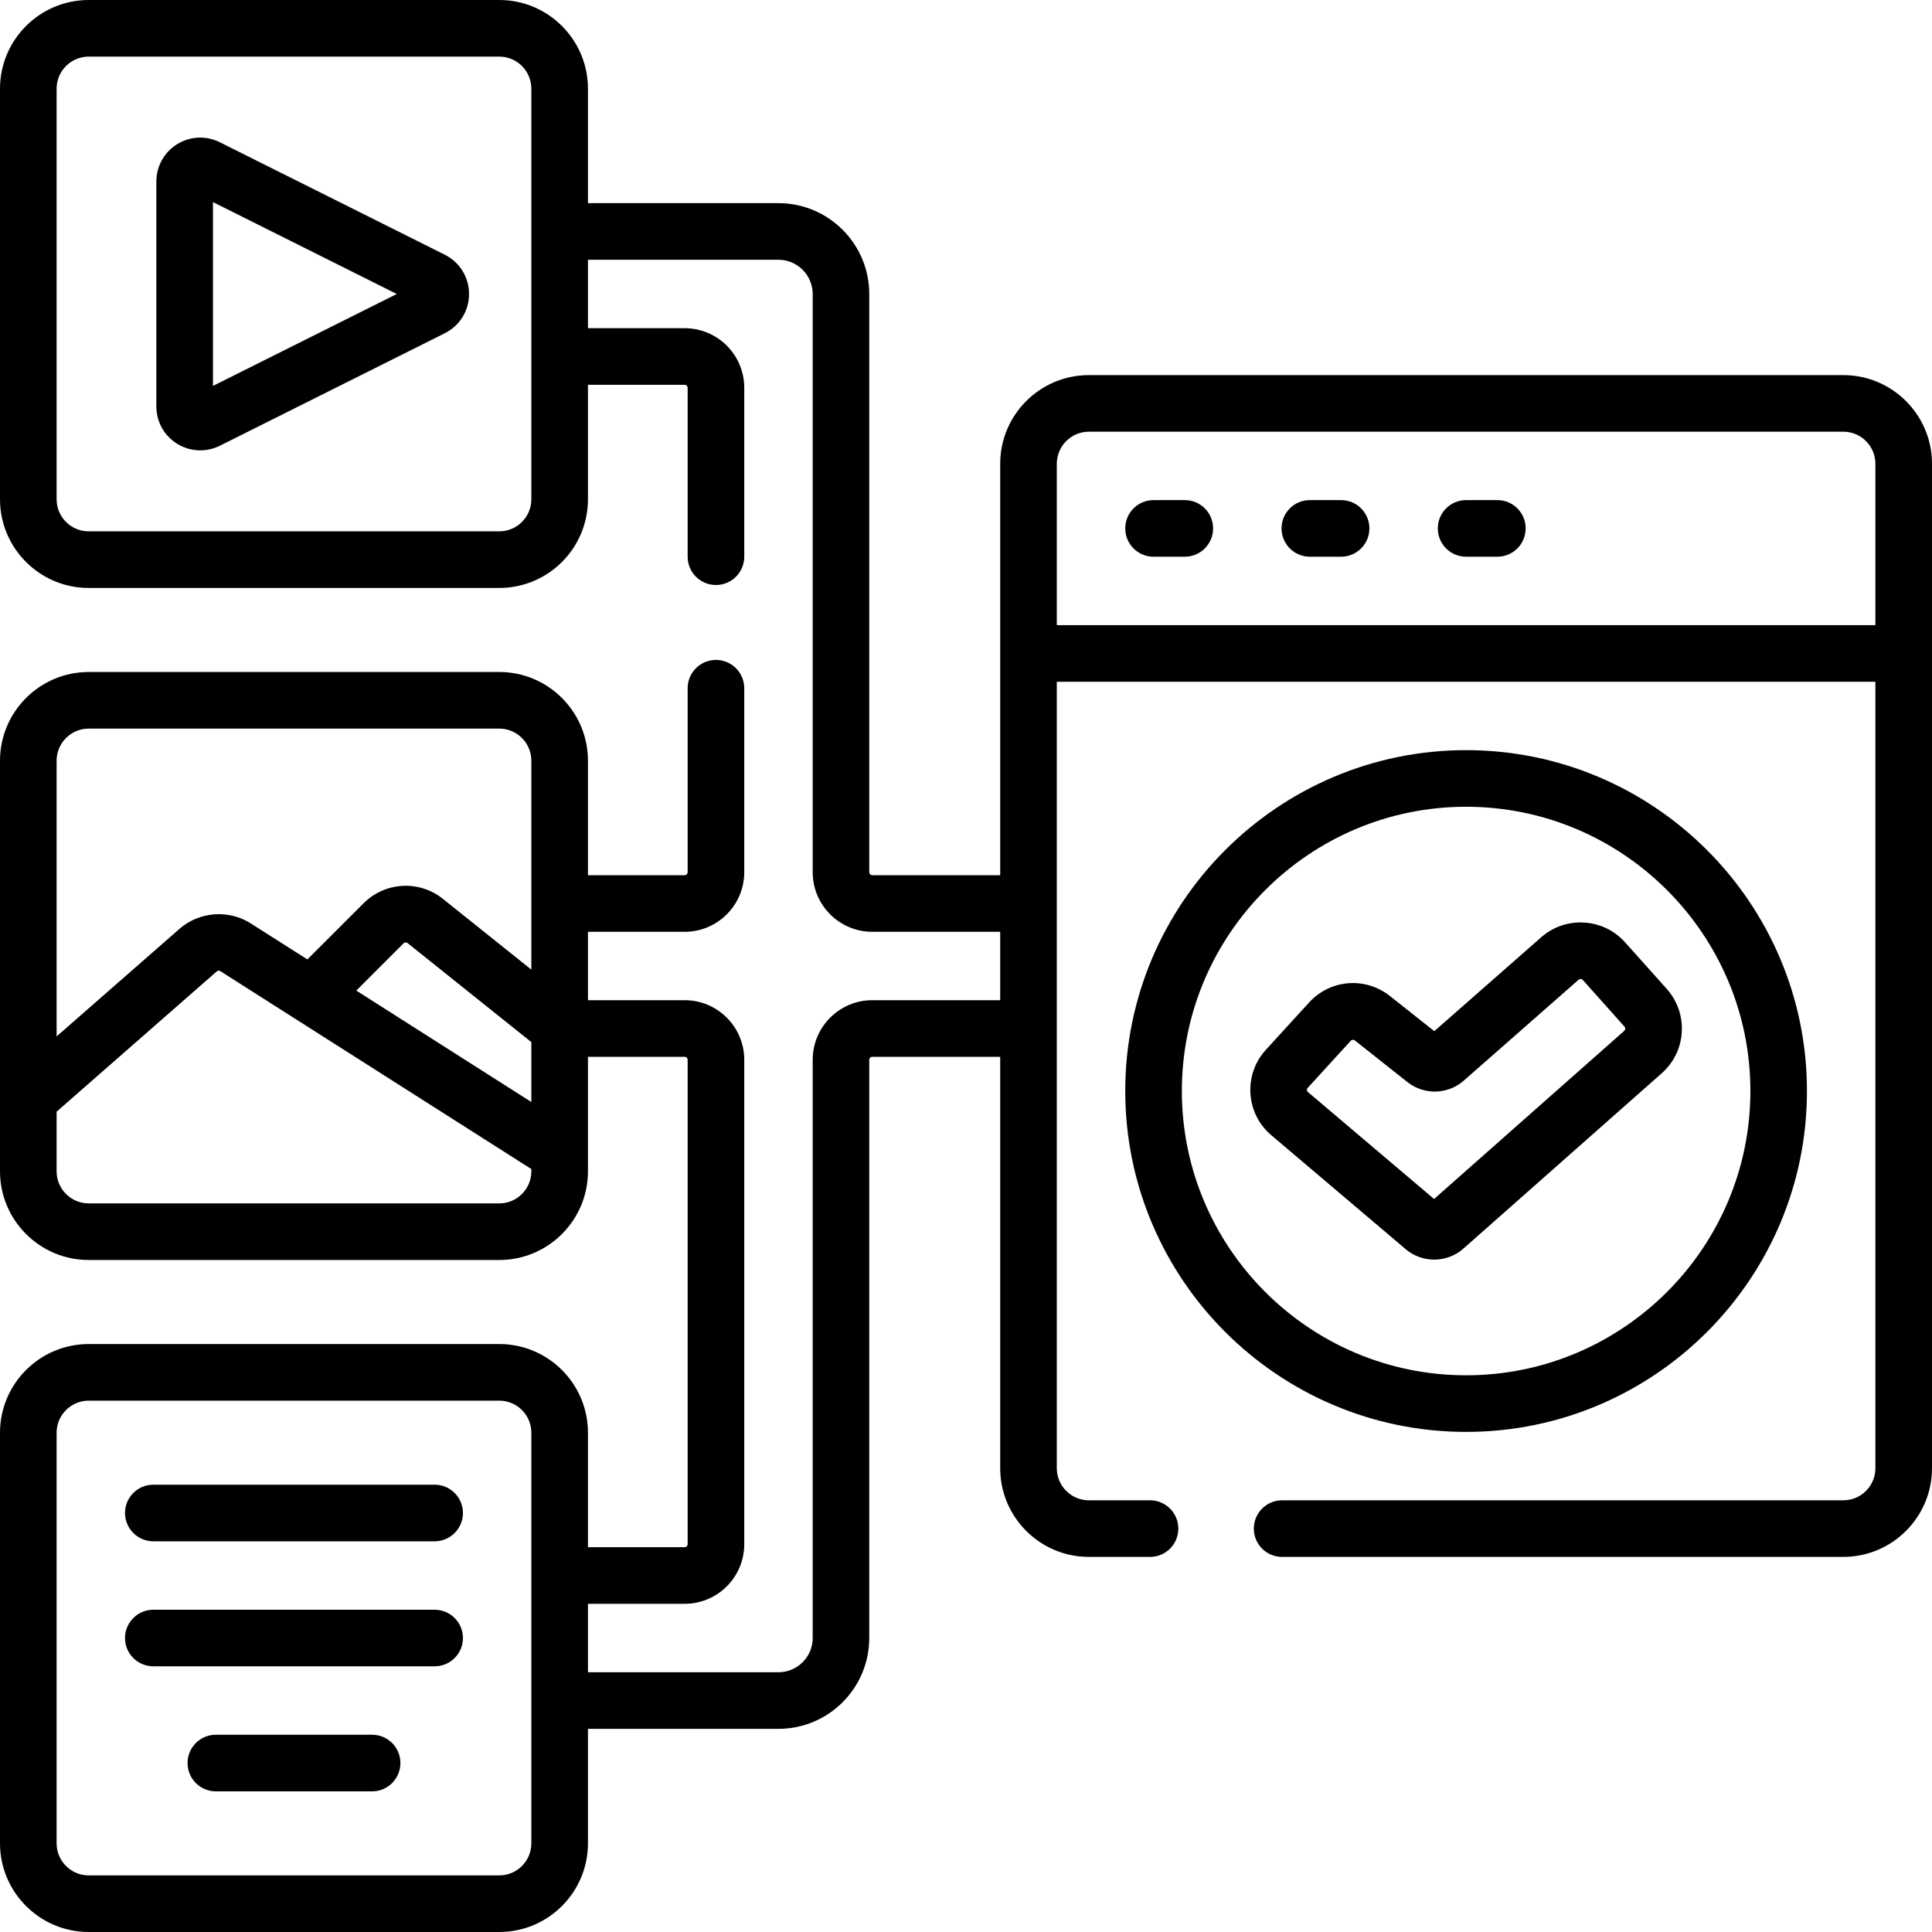
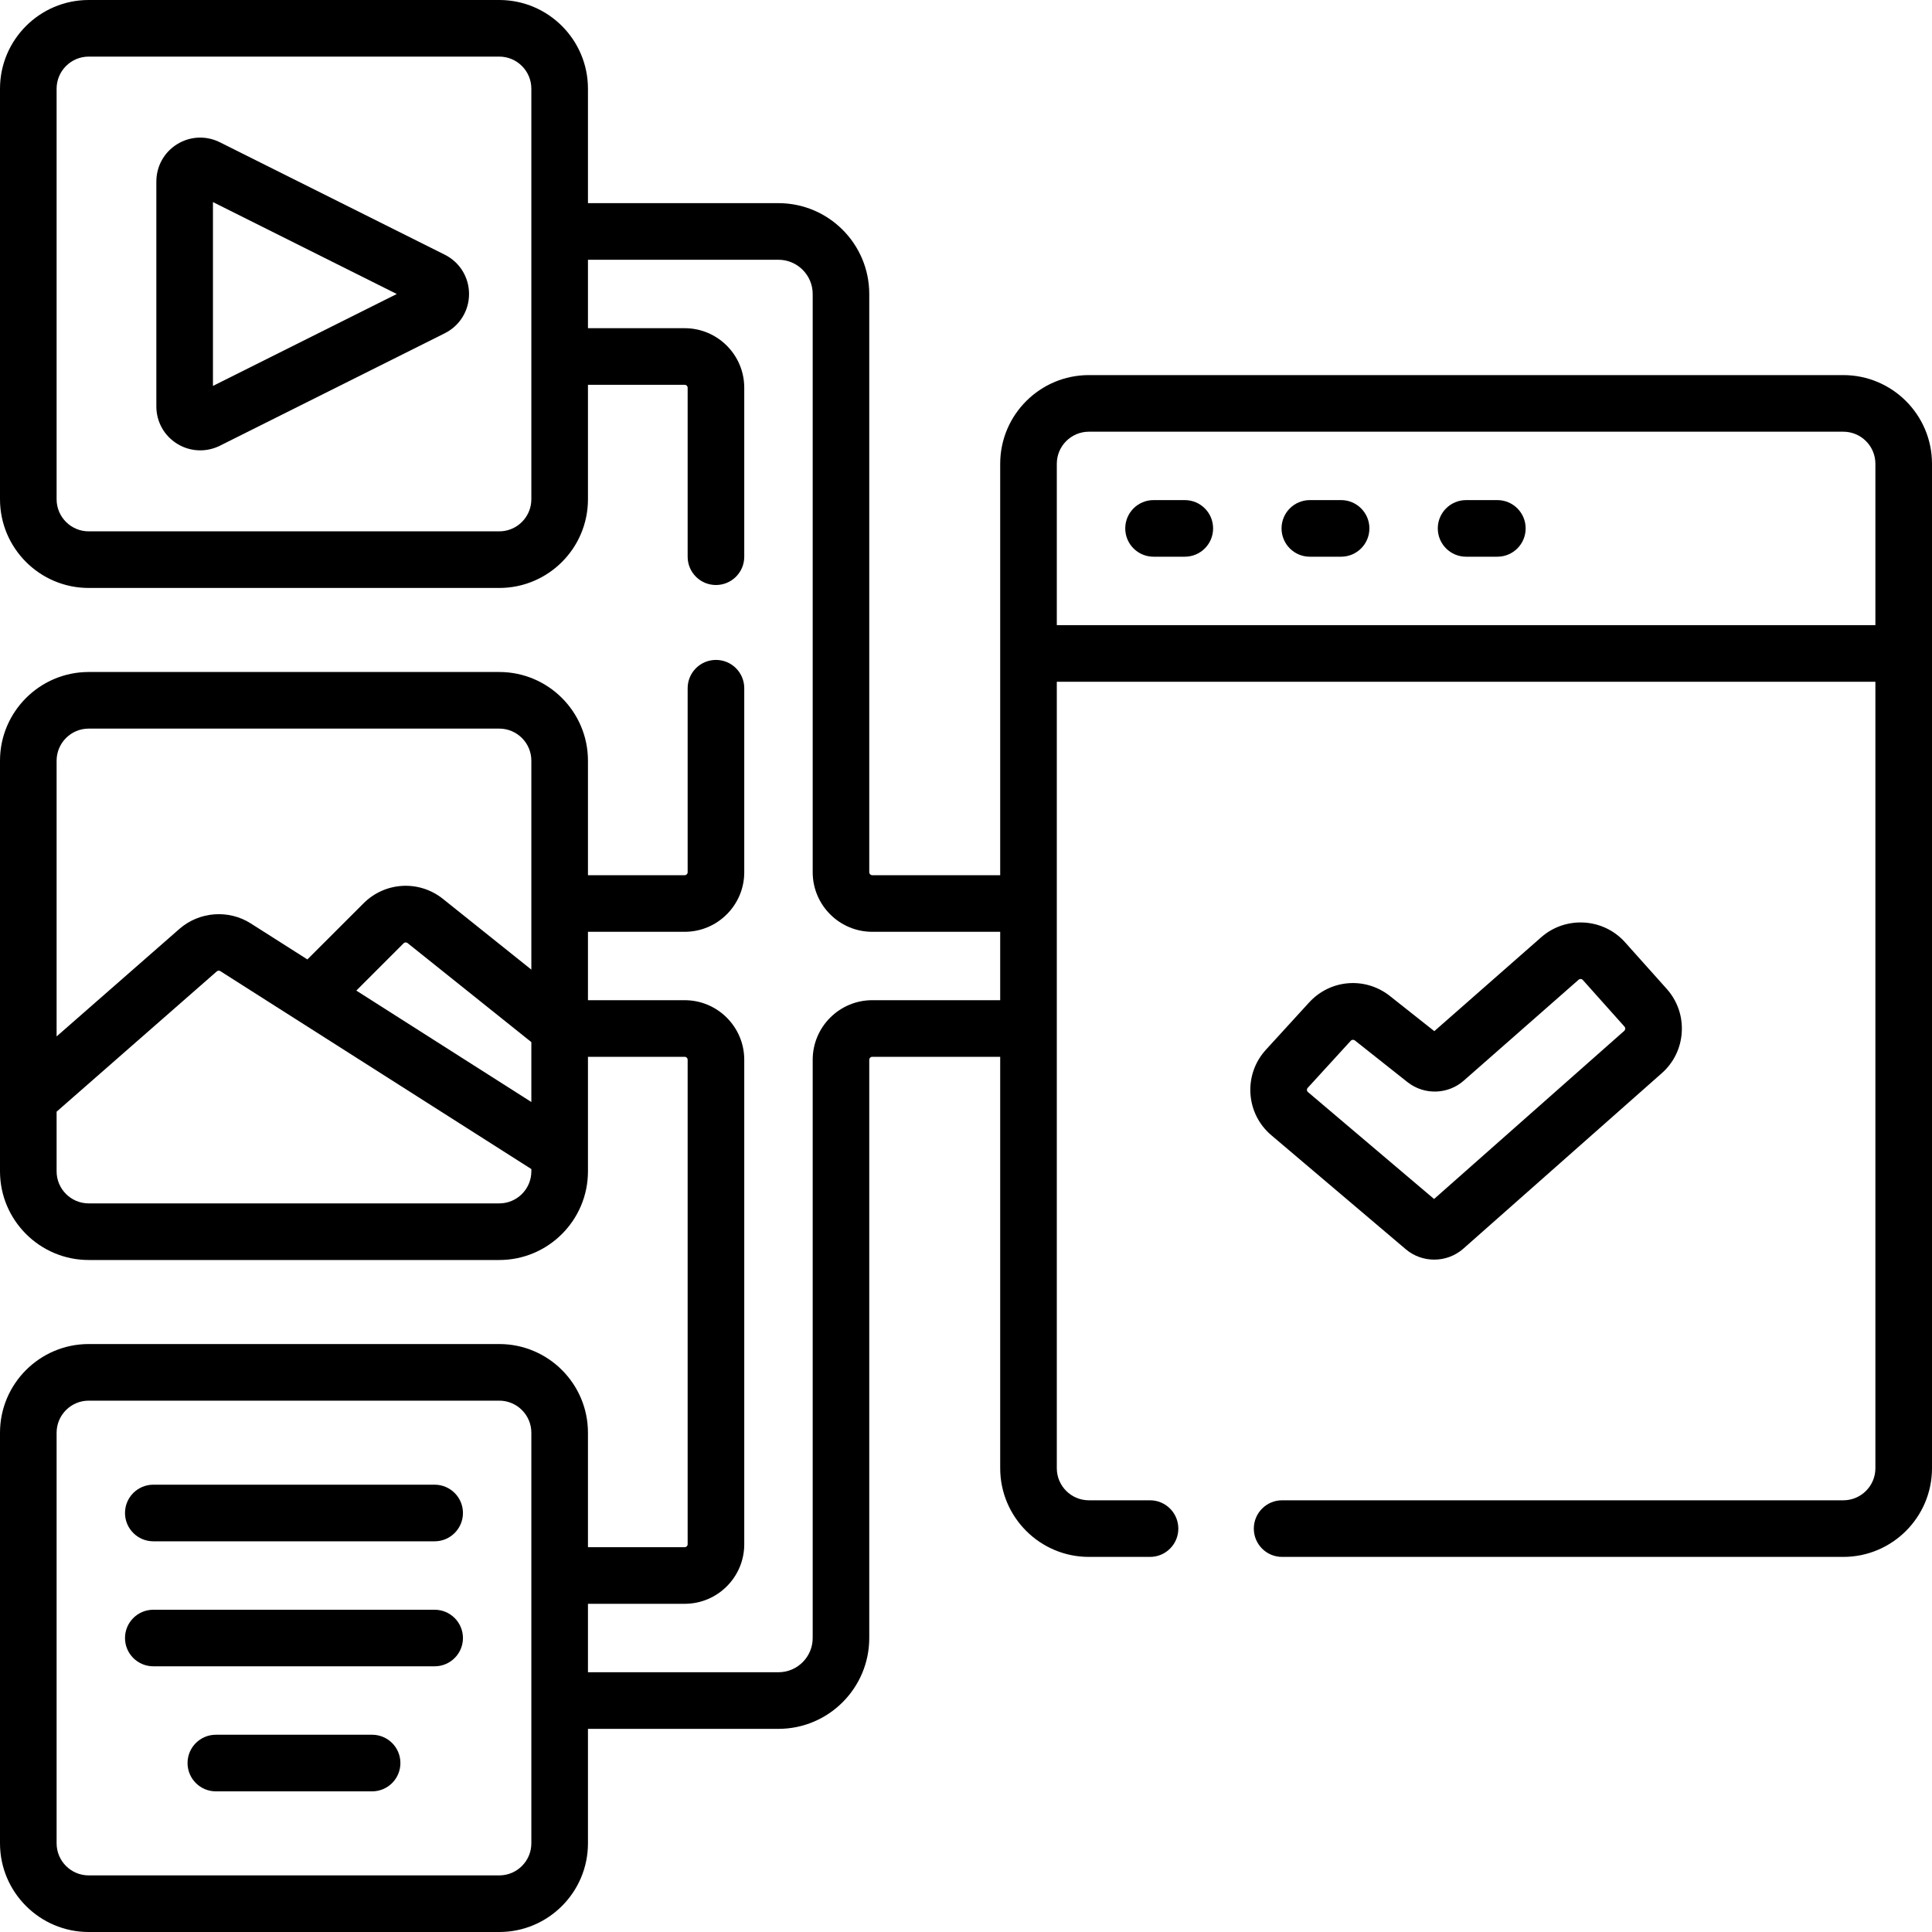
<svg xmlns="http://www.w3.org/2000/svg" width="40" height="40" viewBox="0 0 40 40" fill="none">
  <g clip-path="url(#clip0_1158_15245)">
    <path d="M34.819 21.369C34.839 21.039 34.728 20.721 34.508 20.474L33.644 19.508C33.194 19.005 32.417 18.959 31.91 19.404L29.696 21.349L28.77 20.616C28.768 20.614 28.766 20.613 28.764 20.611C28.252 20.218 27.537 20.28 27.102 20.757L26.21 21.733C25.982 21.982 25.868 22.306 25.889 22.643C25.911 22.981 26.065 23.287 26.323 23.505L29.106 25.865C29.106 25.865 29.106 25.865 29.106 25.865C29.275 26.008 29.484 26.079 29.694 26.079C29.91 26.079 30.126 26.003 30.297 25.852L34.405 22.22C34.653 22.001 34.8 21.699 34.819 21.369ZM33.629 21.342L29.691 24.824L27.081 22.611C27.067 22.6 27.06 22.586 27.059 22.569C27.058 22.551 27.063 22.536 27.075 22.523L27.967 21.547C27.979 21.534 27.996 21.528 28.012 21.528C28.025 21.528 28.037 21.532 28.048 21.539L29.144 22.407C29.146 22.408 29.148 22.41 29.151 22.412C29.494 22.676 29.98 22.66 30.305 22.374L32.684 20.284C32.709 20.262 32.748 20.264 32.77 20.289L33.634 21.256C33.645 21.268 33.65 21.283 33.649 21.3C33.648 21.317 33.641 21.331 33.629 21.342Z" fill="black" />
-     <path d="M37.411 22.588C37.411 18.697 34.246 15.531 30.354 15.531C26.463 15.531 23.297 18.697 23.297 22.588C23.297 26.48 26.463 29.646 30.354 29.646C34.246 29.646 37.411 26.48 37.411 22.588ZM24.469 22.588C24.469 19.343 27.109 16.703 30.354 16.703C33.599 16.703 36.24 19.343 36.24 22.588C36.24 25.834 33.599 28.474 30.354 28.474C27.109 28.474 24.469 25.834 24.469 22.588Z" fill="black" />
    <path d="M38.164 7.766H22.544C21.532 7.766 20.708 8.589 20.708 9.602V18.12H18.059C18.025 18.12 17.997 18.092 17.997 18.059V6.087C17.997 5.05 17.154 4.206 16.117 4.206H12.173V1.836C12.173 0.824 11.35 0 10.337 0H1.836C0.824 0 0 0.824 0 1.836V10.337C0 11.35 0.824 12.173 1.836 12.173H10.337C11.35 12.173 12.173 11.35 12.173 10.337V7.967H14.176C14.21 7.967 14.237 7.994 14.237 8.028V11.526C14.237 11.85 14.499 12.112 14.823 12.112C15.147 12.112 15.409 11.85 15.409 11.526V8.028C15.409 7.348 14.856 6.795 14.176 6.795H12.173V5.378H16.117C16.508 5.378 16.826 5.696 16.826 6.087V18.059C16.826 18.738 17.379 19.292 18.059 19.292H20.708V20.708H18.059C17.379 20.708 16.826 21.262 16.826 21.941V33.913C16.826 34.304 16.508 34.622 16.117 34.622H12.173V33.205H14.176C14.856 33.205 15.409 32.652 15.409 31.972V21.941C15.409 21.262 14.856 20.708 14.176 20.708H12.173V19.292H14.176C14.856 19.292 15.409 18.738 15.409 18.059V14.249C15.409 13.925 15.147 13.663 14.823 13.663C14.499 13.663 14.237 13.925 14.237 14.249V18.059C14.237 18.092 14.21 18.12 14.176 18.12H12.173V15.749C12.173 14.737 11.35 13.913 10.337 13.913H1.836C0.824 13.913 0 14.737 0 15.749V24.251C0 25.263 0.824 26.087 1.836 26.087H10.337C11.35 26.087 12.173 25.263 12.173 24.251V21.88H14.176C14.21 21.88 14.237 21.908 14.237 21.941V31.972C14.237 32.006 14.21 32.033 14.176 32.033H12.173V29.663C12.173 28.65 11.35 27.827 10.337 27.827H1.836C0.824 27.827 0 28.65 0 29.663V38.164C0 39.176 0.824 40 1.836 40H10.337C11.35 40 12.173 39.176 12.173 38.164V35.794H16.117C17.154 35.794 17.997 34.95 17.997 33.913V21.941C17.997 21.908 18.025 21.88 18.059 21.88H20.708V30.398C20.708 31.411 21.532 32.234 22.544 32.234H23.81C24.134 32.234 24.396 31.972 24.396 31.648C24.396 31.325 24.134 31.062 23.81 31.062H22.544C22.178 31.062 21.88 30.765 21.88 30.398V14.115H38.828V30.398C38.828 30.765 38.53 31.062 38.164 31.062H26.544C26.221 31.062 25.959 31.325 25.959 31.648C25.959 31.972 26.221 32.234 26.544 32.234H38.164C39.176 32.234 40 31.411 40 30.398V9.602C40 8.589 39.176 7.766 38.164 7.766ZM11.001 10.337C11.001 10.703 10.703 11.001 10.337 11.001H1.836C1.47 11.001 1.172 10.703 1.172 10.337V1.836C1.172 1.47 1.47 1.172 1.836 1.172H10.337C10.703 1.172 11.001 1.47 11.001 1.836V10.337ZM11.001 22.816L7.377 20.509L8.356 19.53C8.378 19.508 8.413 19.506 8.438 19.525L11.001 21.576V22.816ZM1.836 15.085H10.337C10.703 15.085 11.001 15.383 11.001 15.749V20.075L9.17 18.61C8.679 18.217 7.973 18.256 7.528 18.701L6.364 19.864L5.191 19.118C4.734 18.827 4.129 18.872 3.718 19.229L1.172 21.458V15.749C1.172 15.383 1.47 15.085 1.836 15.085ZM10.337 24.915H1.836C1.47 24.915 1.172 24.617 1.172 24.251V23.016L4.488 20.112C4.509 20.094 4.539 20.092 4.561 20.106L6.123 21.1C6.124 21.101 6.124 21.101 6.125 21.101L11.001 24.204V24.251C11.001 24.617 10.703 24.915 10.337 24.915ZM11.001 38.164C11.001 38.53 10.703 38.828 10.337 38.828H1.836C1.47 38.828 1.172 38.53 1.172 38.164V29.663C1.172 29.297 1.47 28.999 1.836 28.999H10.337C10.703 28.999 11.001 29.297 11.001 29.663V38.164ZM21.88 12.943V9.602C21.88 9.235 22.178 8.938 22.544 8.938H38.164C38.53 8.938 38.828 9.235 38.828 9.602V12.943H21.88Z" fill="black" />
    <path d="M24.53 10.354H23.883C23.559 10.354 23.297 10.616 23.297 10.94C23.297 11.264 23.559 11.526 23.883 11.526H24.53C24.854 11.526 25.116 11.264 25.116 10.94C25.116 10.616 24.854 10.354 24.53 10.354Z" fill="black" />
    <path d="M27.766 10.354H27.119C26.795 10.354 26.533 10.616 26.533 10.94C26.533 11.264 26.795 11.526 27.119 11.526H27.766C28.089 11.526 28.352 11.264 28.352 10.94C28.352 10.616 28.089 10.354 27.766 10.354Z" fill="black" />
    <path d="M31.001 10.354H30.354C30.03 10.354 29.768 10.616 29.768 10.94C29.768 11.264 30.03 11.526 30.354 11.526H31.001C31.325 11.526 31.587 11.264 31.587 10.94C31.587 10.616 31.325 10.354 31.001 10.354Z" fill="black" />
    <path d="M9.208 5.273L4.553 2.946C4.269 2.804 3.938 2.818 3.668 2.985C3.398 3.152 3.237 3.441 3.237 3.759V8.414C3.237 8.732 3.398 9.021 3.668 9.188C3.815 9.279 3.98 9.324 4.146 9.324C4.284 9.324 4.424 9.292 4.553 9.228L9.208 6.9C9.518 6.745 9.711 6.433 9.711 6.087C9.711 5.74 9.518 5.428 9.208 5.273ZM4.409 7.99V4.184L8.215 6.087L4.409 7.99Z" fill="black" />
    <path d="M8.999 30.739H3.174C2.851 30.739 2.588 31.001 2.588 31.325C2.588 31.648 2.851 31.911 3.174 31.911H8.999C9.322 31.911 9.585 31.648 9.585 31.325C9.585 31.001 9.322 30.739 8.999 30.739Z" fill="black" />
    <path d="M8.999 33.328H3.174C2.851 33.328 2.588 33.59 2.588 33.914C2.588 34.237 2.851 34.499 3.174 34.499H8.999C9.322 34.499 9.585 34.237 9.585 33.914C9.585 33.59 9.322 33.328 8.999 33.328Z" fill="black" />
    <path d="M7.704 35.916H4.469C4.145 35.916 3.883 36.178 3.883 36.502C3.883 36.825 4.145 37.088 4.469 37.088H7.704C8.028 37.088 8.29 36.825 8.29 36.502C8.29 36.178 8.028 35.916 7.704 35.916Z" fill="black" />
  </g>
  <defs>
    <clipPath id="clip0_1158_15245">
      <rect width="40" height="40" fill="white" />
    </clipPath>
  </defs>
</svg>